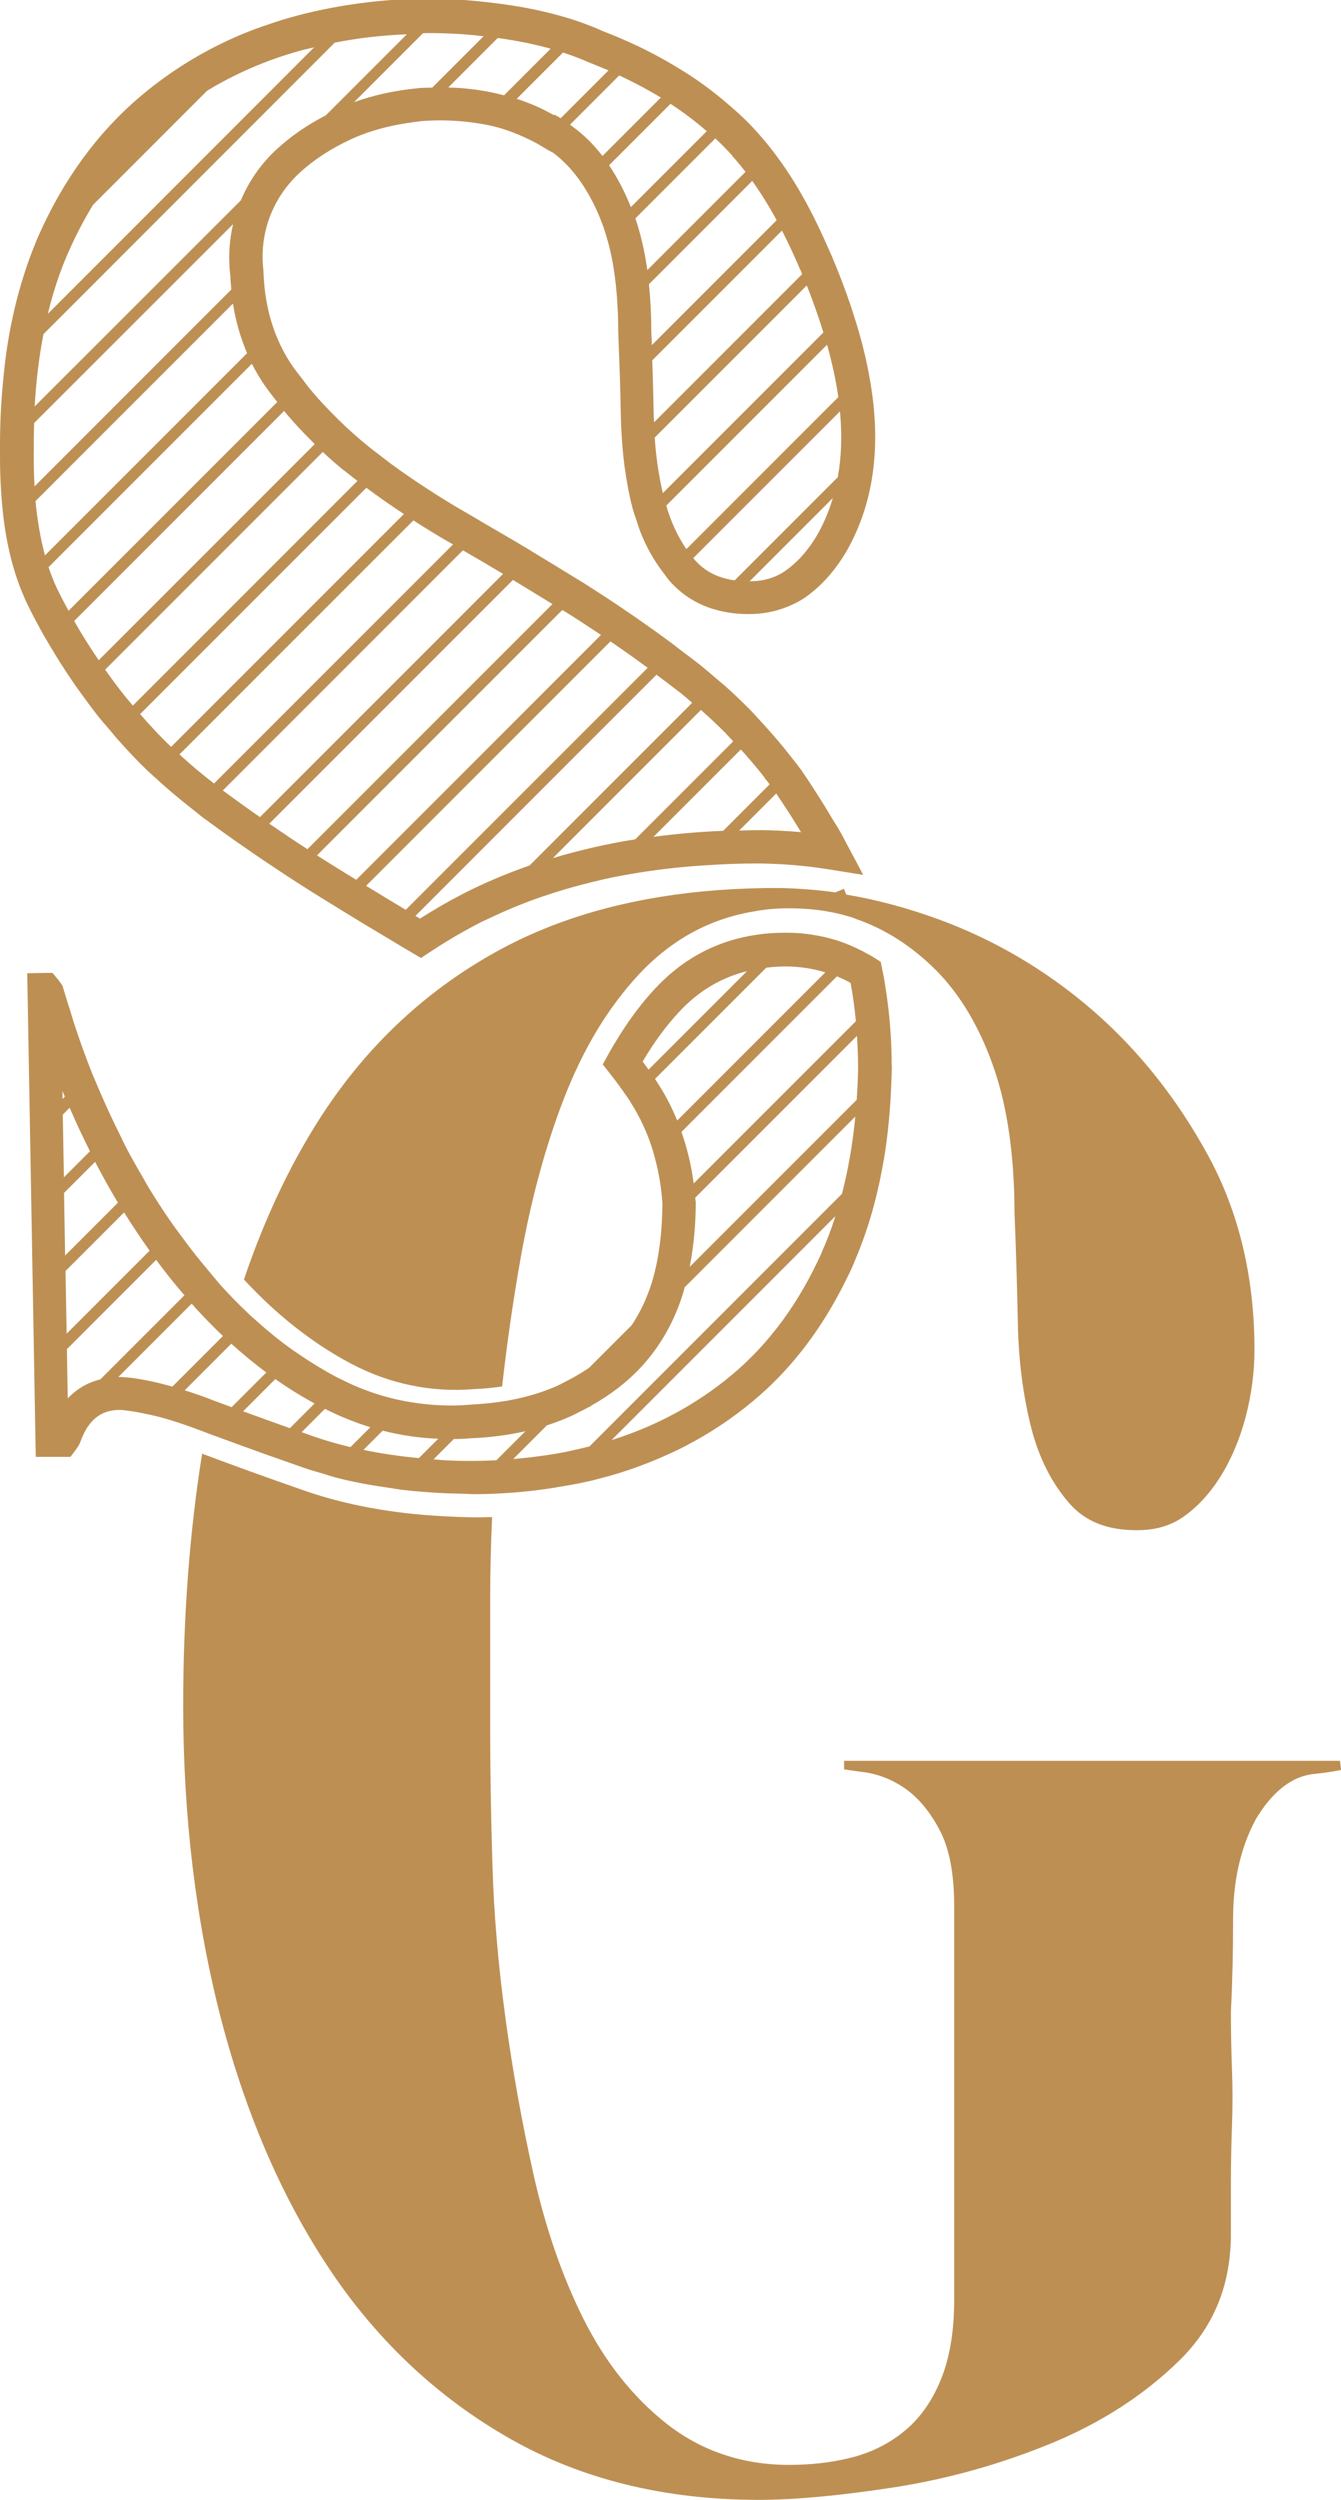
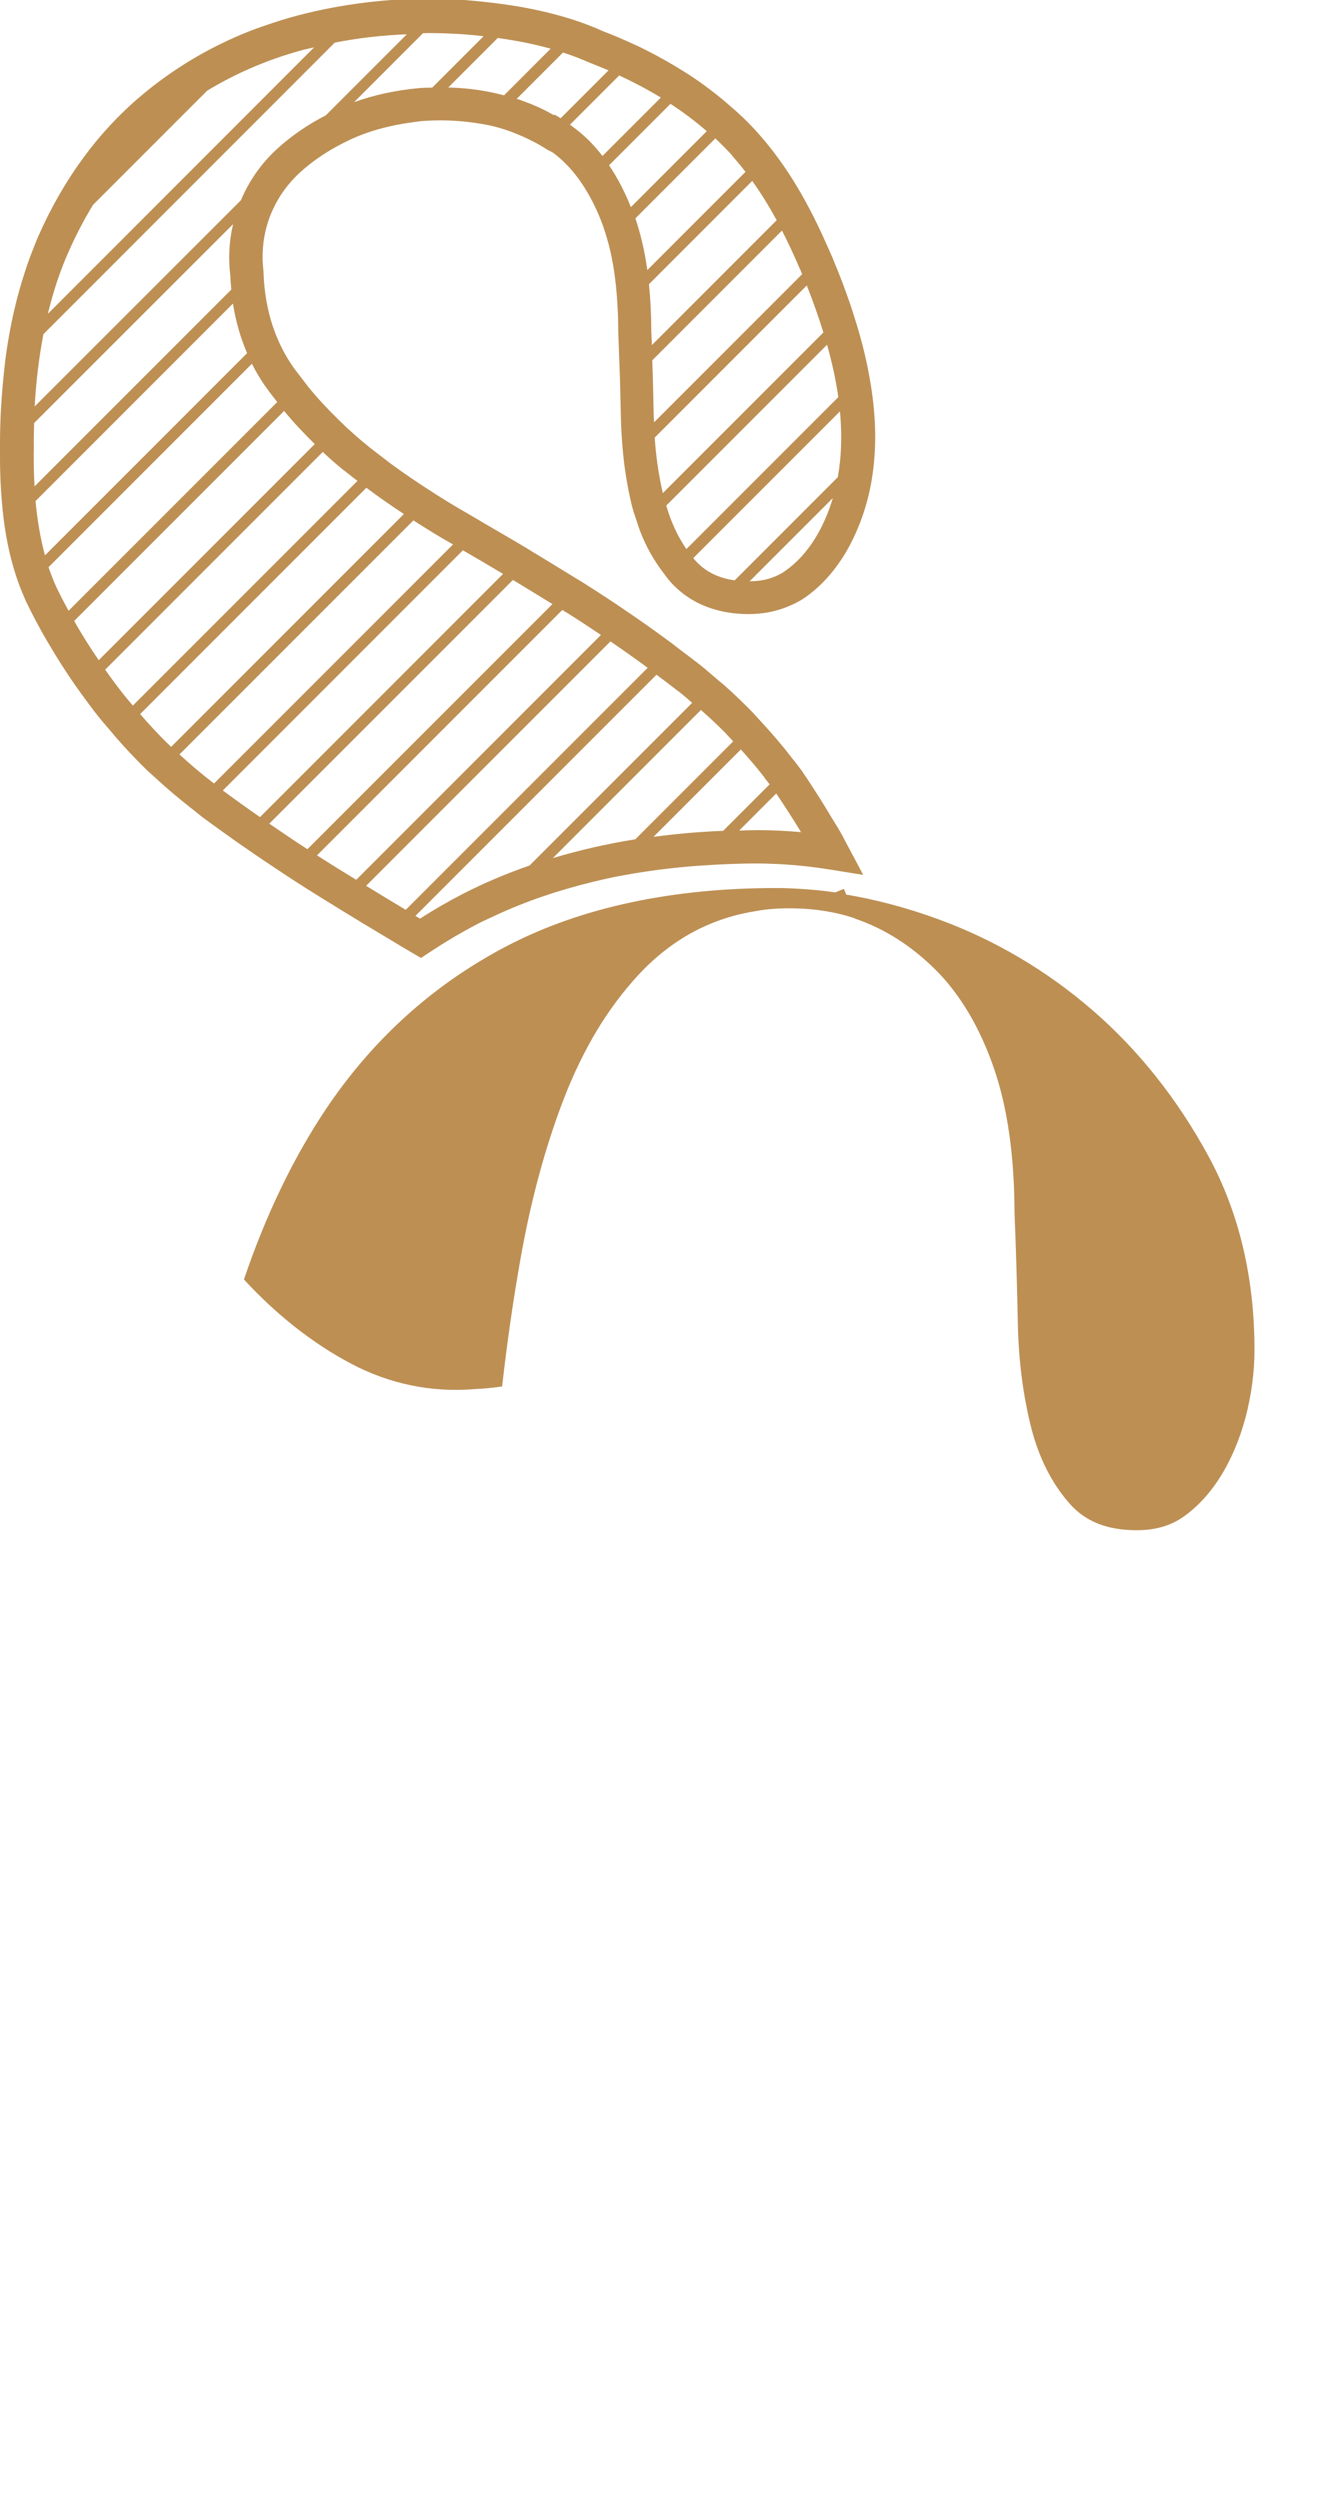
<svg xmlns="http://www.w3.org/2000/svg" data-name="Layer 1" fill="#e8ded8" height="182.26" viewBox="0 0 97.8 182.26" width="97.8">
-   <path d="m97.72,128.37h-36.16v.56s0,.04,0,.06c.4.07.86.13,1.39.2,1.11.14,2.16.56,3.12,1.24.95.68,1.78,1.69,2.47,3.01.71,1.36,1.05,3.18,1.05,5.57v28.66c0,2.19-.3,4.08-.9,5.63-.63,1.62-1.53,2.94-2.69,3.9-1.13.94-2.46,1.61-3.96,1.98-1.39.35-2.9.52-4.49.52-3.41,0-6.43-1.02-8.97-3.03-2.44-1.93-4.47-4.5-6.04-7.64-1.52-3.04-2.73-6.53-3.6-10.37-.84-3.74-1.54-7.6-2.07-11.48-.53-3.88-.86-7.7-.96-11.36-.11-3.61-.16-6.84-.16-9.57v-9.84c0-1.89.05-3.83.14-5.81-.3,0-.6.02-.91.02-.87,0-1.74-.03-2.62-.08-3.72-.19-7.15-.82-10.17-1.87-2.79-.97-5.29-1.88-7.45-2.69-.91,5.7-1.38,11.85-1.38,18.38,0,8.12.94,15.82,2.78,22.9,1.84,7.03,4.54,13.22,8.04,18.39,3.46,5.12,7.86,9.22,13.07,12.17,5.18,2.94,11.27,4.43,18.09,4.43,2.64,0,5.97-.31,9.91-.92,3.9-.61,7.75-1.69,11.44-3.21,3.61-1.49,6.75-3.51,9.32-6.03,2.44-2.39,3.67-5.29,3.76-8.87v-4.05c0-1.41.03-2.83.08-4.24.05-1.37.05-2.73,0-4.05-.05-1.35-.08-2.75-.08-4.16v-.08c.11-2.11.16-4.38.16-6.77,0-2.73.54-5.13,1.61-7.15l.04-.08c1.22-2.04,2.65-3.15,4.24-3.31h0c.71-.07,1.38-.17,1.98-.29,0-.01,0-.02,0-.04l-.08-.65Z" fill="#bd8f53" />
  <path d="m61.57,64.79l-.65.27c-.68-.1-1.34-.17-2.01-.22-.78-.06-1.54-.1-2.3-.1-7.58,0-14.13,1.4-19.49,4.15-.69.35-1.36.73-2.01,1.12-4.46,2.67-8.23,6.26-11.24,10.7-2.45,3.63-4.48,7.85-6.08,12.57,2.39,2.59,5.01,4.65,7.8,6.13,2.82,1.49,5.86,2.12,9.03,1.86.7-.03,1.36-.1,2-.19.35-3.12.8-6.26,1.35-9.36.75-4.23,1.81-8.15,3.16-11.64.69-1.78,1.49-3.43,2.4-4.95.91-1.51,1.94-2.88,3.07-4.1.02-.02.04-.04.06-.06.67-.72,1.39-1.35,2.14-1.91,1.87-1.39,3.99-2.27,6.34-2.64.1-.02.19-.04.29-.05.91-.14,1.81-.17,2.71-.14,1.39.04,2.76.25,4.08.68.06.02.13.05.19.08,2.1.72,4.06,1.96,5.82,3.71,1.8,1.8,3.23,4.21,4.25,7.16,1,2.88,1.5,6.44,1.51,10.58.1,2.4.18,5.08.24,7.96.05,2.75.38,5.32.97,7.66.56,2.21,1.5,4.07,2.79,5.54,1.15,1.32,2.76,1.96,4.91,1.96,1.35,0,2.46-.32,3.39-.97,1.02-.71,1.93-1.69,2.7-2.91.8-1.27,1.42-2.74,1.85-4.35.43-1.64.65-3.3.65-4.93,0-5.26-1.13-10.01-3.35-14.1-2.26-4.16-5.1-7.74-8.45-10.64-3.35-2.9-7.13-5.13-11.22-6.63-2.29-.84-4.55-1.44-6.75-1.81-.06-.14-.11-.27-.17-.41Z" fill="#bd8f53" />
  <g fill="#bd8f53">
    <path d="m1.65,43.26c.09.21.17.43.27.63.39.82.83,1.64,1.29,2.46.14.24.28.48.43.73.56.95,1.16,1.89,1.81,2.83.16.22.32.45.48.67.4.55.8,1.1,1.23,1.64.26.33.54.64.81.96.18.21.35.42.53.63.72.82,1.47,1.62,2.26,2.38.2.19.41.36.61.55.8.74,1.64,1.45,2.51,2.13.22.17.42.34.64.51.09.07.17.14.26.21.8.59,1.62,1.17,2.43,1.75.23.16.45.31.68.47.92.64,1.84,1.26,2.77,1.87.23.15.46.31.7.46.7.45,1.4.9,2.1,1.33.24.15.5.31.75.46.24.15.47.29.71.44.92.57,1.89,1.15,2.89,1.75.24.14.48.29.72.43.49.3.99.6,1.51.9l.66.39.64-.42c.85-.56,1.66-1.06,2.47-1.51.36-.2.71-.39,1.07-.58.41-.21.83-.39,1.25-.59,2.19-1.02,4.56-1.83,7.08-2.44.49-.12.99-.24,1.49-.34,1.74-.35,3.55-.61,5.43-.78.41-.04.83-.06,1.24-.09,1.29-.09,2.59-.14,3.94-.14.27,0,.55.01.83.02.36.01.73.03,1.1.05,1.06.07,2.16.19,3.27.37l.87.14.99.16.58.09-.23-.44-.4-.75-.7-1.31c-.1-.2-.21-.41-.32-.6-.21-.37-.43-.71-.65-1.07-.14-.24-.29-.48-.43-.72-.58-.94-1.18-1.87-1.78-2.75-.02-.02-.03-.04-.05-.06-.14-.19-.29-.39-.44-.58l-.06-.07-.19-.24c-.62-.81-1.27-1.56-1.93-2.29-.18-.2-.37-.4-.55-.6-.17-.18-.33-.37-.5-.54-.61-.61-1.22-1.2-1.85-1.76-.21-.18-.42-.35-.63-.53-.4-.34-.8-.69-1.2-1.01-.46-.36-.92-.7-1.38-1.05-.22-.17-.44-.34-.65-.5-.9-.67-1.8-1.31-2.71-1.94-.23-.16-.46-.31-.69-.47-.93-.64-1.87-1.25-2.8-1.84-.09-.06-.18-.11-.26-.17-.15-.09-.3-.18-.45-.27-.96-.59-1.92-1.18-2.88-1.76-.24-.14-.48-.29-.72-.44-.98-.59-1.95-1.15-2.93-1.72-.24-.14-.49-.29-.73-.43-.26-.15-.53-.32-.8-.47-.72-.41-1.43-.84-2.11-1.27-.24-.15-.46-.3-.7-.45-.96-.62-1.88-1.25-2.75-1.89-.22-.17-.43-.33-.65-.5-.39-.3-.78-.59-1.15-.9-.48-.39-.94-.8-1.39-1.21-.2-.19-.39-.38-.59-.57-.8-.78-1.55-1.58-2.23-2.42-.17-.22-.33-.44-.5-.66-.2-.26-.41-.52-.6-.79-.46-.66-.84-1.36-1.15-2.1-.12-.27-.22-.55-.32-.84-.4-1.2-.63-2.5-.68-3.88v-.08s0-.03,0-.03c-.04-.36-.07-.71-.07-1.05,0-.99.16-1.95.5-2.88.46-1.24,1.19-2.34,2.19-3.27,1.05-.97,2.34-1.81,3.83-2.49.95-.43,1.98-.75,3.08-.98.45-.09.91-.17,1.38-.23.19-.02.38-.06.58-.08,1.41-.11,2.74-.05,4,.14.33.05.66.1.98.17.44.1.87.21,1.29.36.12.04.24.09.39.14.6.23,1.17.49,1.69.77,0,0,0,0,.01,0,.25.14.49.28.73.43.04.02.08.04.11.07l.42.22c.34.25.65.53.97.85.33.33.63.7.92,1.09.16.22.31.45.46.69.52.84.98,1.79,1.36,2.88.03.1.06.21.1.31.09.29.18.59.26.9.31,1.19.51,2.54.61,4.03.02.36.04.72.06,1.1.01.4.02.81.02,1.23.04,1.03.08,2.13.12,3.28.01.37.02.74.03,1.12.01.59.03,1.2.04,1.81.02.9.08,1.77.16,2.62.04.35.07.7.12,1.04.14,1.01.32,1.99.56,2.92.08.31.18.59.28.88.09.29.19.58.29.86.43,1.11.99,2.1,1.66,2.98.17.22.32.45.5.65,0,0,0,0,0,0,.76.86,1.68,1.49,2.75,1.89.28.11.58.19.89.27.66.16,1.36.24,2.11.24,1.03,0,1.98-.19,2.84-.54.44-.18.87-.39,1.26-.66,1.08-.75,2.02-1.76,2.81-3.01.19-.3.37-.61.53-.93.51-.98.92-2.04,1.22-3.18.27-1.02.44-2.09.52-3.2.03-.39.04-.79.05-1.2.01-1.36-.11-2.78-.37-4.28-.05-.32-.12-.64-.18-.97-.24-1.18-.56-2.41-.97-3.68-.09-.29-.18-.58-.28-.87-.37-1.09-.79-2.21-1.28-3.37-.03-.08-.06-.16-.1-.24-.08-.19-.17-.37-.25-.56-.49-1.12-.99-2.17-1.51-3.13-.14-.25-.27-.5-.41-.74-.58-1.02-1.19-1.96-1.83-2.82-.16-.22-.33-.44-.5-.65-.29-.37-.59-.72-.9-1.07-.43-.48-.87-.93-1.33-1.35-.2-.19-.41-.36-.61-.54-.85-.75-1.73-1.43-2.61-2.03-.23-.16-.46-.31-.7-.46-1.01-.64-2.01-1.2-2.97-1.68-.26-.13-.52-.26-.78-.37-.79-.37-1.55-.69-2.24-.95l-.57-.25c-.15-.06-.31-.12-.46-.18-.27-.11-.55-.21-.84-.31-1.12-.38-2.35-.7-3.69-.96-.32-.06-.65-.12-.98-.17-1.13-.18-2.33-.32-3.61-.42-.2-.01-.4-.02-.59-.03-.37-.02-.74-.04-1.11-.05-1.63-.04-3.24.02-4.83.19-.44.04-.88.1-1.31.16-1.67.23-3.3.57-4.9,1.02-.37.11-.74.22-1.1.34-.6.2-1.2.4-1.79.63-2.92,1.15-5.59,2.74-7.96,4.74-3.14,2.65-5.67,6.11-7.5,10.28-.11.24-.2.49-.3.74-.24.59-.46,1.19-.66,1.82-.61,1.86-1.07,3.87-1.37,6.01-.06.43-.11.87-.15,1.31C.11,28.82.01,30.45,0,32.16c0,.06,0,.11,0,.16,0,.34,0,.66,0,.99,0,1.57.09,3.03.25,4.39.04.34.09.68.14,1.01.22,1.36.53,2.59.93,3.71.1.29.21.56.32.83Zm56.78,17.41c-1.07-.1-2.11-.15-3.13-.15-.47,0-.92.02-1.39.03l2.7-2.7c.61.9,1.22,1.84,1.81,2.82Zm-2.68-3.97l.27.34s.07.09.11.14l-3.39,3.39c-1.75.07-3.44.22-5.08.44l6.37-6.37c.59.65,1.17,1.33,1.73,2.05Zm-2.79-3.2c.17.17.34.37.51.55l-7.14,7.14c-2.1.33-4.1.8-6.01,1.37l10.8-10.8c.63.55,1.24,1.13,1.85,1.74Zm-3.45-3.08c.33.26.65.54.97.82l-11.86,11.86c-1.7.59-3.33,1.28-4.87,2.07-1.03.53-2.05,1.12-3.12,1.8-.11-.07-.22-.13-.33-.2l17.58-17.58c.54.41,1.08.81,1.62,1.23Zm-2.28-1.73l-17.64,17.64c-1.01-.6-1.97-1.19-2.89-1.75l17.82-17.82c.91.62,1.81,1.26,2.72,1.93Zm-6-4.09c.87.54,1.73,1.11,2.6,1.69l-17.85,17.85c-.42-.26-.83-.51-1.24-.76-.54-.33-1.08-.68-1.62-1.02l17.89-17.89c.07.04.15.09.22.13Zm-.93-.57l-17.88,17.88c-.93-.6-1.86-1.23-2.78-1.86l17.77-17.77c.96.58,1.92,1.17,2.88,1.76Zm-3.61-2.19l-17.73,17.73c-.91-.63-1.81-1.28-2.71-1.94l17.51-17.51c.97.56,1.95,1.13,2.93,1.72Zm-3.88-2.28c.08.04.15.09.23.13l-17.43,17.43c-.88-.67-1.72-1.38-2.52-2.12l17.06-17.06c.86.55,1.74,1.1,2.66,1.62Zm-3.36-2.08l-16.97,16.97c-.8-.76-1.54-1.56-2.26-2.39l16.5-16.5c.87.65,1.78,1.29,2.73,1.91Zm-4.34-3.17c.31.25.64.5.96.75l-16.38,16.38c-.21-.25-.42-.49-.62-.74h0c-.49-.62-.96-1.25-1.4-1.88l15.87-15.87c.5.47,1.02.93,1.57,1.37Zm-2.15-1.94l-15.76,15.76c-.65-.95-1.25-1.9-1.79-2.86l15.31-15.31c.68.83,1.44,1.63,2.23,2.41Zm-3.6-4.2c.27.39.56.76.86,1.14l-15.22,15.22c-.31-.57-.61-1.14-.88-1.71-.22-.46-.4-.96-.58-1.47l14.83-14.83c.29.57.62,1.13.99,1.66Zm40.05,11.14c-.61.97-1.33,1.74-2.14,2.31-.72.5-1.57.75-2.6.76l6.07-6.07c-.33,1.1-.77,2.11-1.33,3Zm1.69-4.52l-7.52,7.52c-1.22-.17-2.18-.66-2.91-1.49-.04-.04-.07-.09-.1-.14l10.69-10.69c.16,1.73.11,3.32-.16,4.8Zm.03-5.83l-11.07,11.07c-.63-.91-1.12-1.97-1.47-3.17l11.73-11.73c.37,1.34.65,2.61.82,3.83Zm-1.08-4.72l-11.71,11.71c-.29-1.27-.5-2.63-.59-4.05l11.09-11.09c.47,1.19.87,2.33,1.21,3.43Zm-1.69-4.6c.05.12.09.23.14.35l-10.8,10.8c0-.13-.01-.25-.02-.37-.03-1.46-.06-2.84-.11-4.15l9.46-9.46c.45.88.89,1.81,1.32,2.83Zm-1.71-3.59l-9.11,9.11c-.01-.32-.02-.65-.04-.96,0-1.23-.06-2.39-.17-3.48l7.53-7.53c.62.87,1.21,1.81,1.78,2.86Zm-3.25-4.69c.33.37.66.77.97,1.17l-7.16,7.16c-.19-1.38-.49-2.64-.87-3.77l5.83-5.83c.43.4.84.82,1.24,1.26Zm-1.85-1.8l-5.54,5.54c-.45-1.13-.98-2.15-1.59-3.05l4.48-4.48c.9.59,1.79,1.25,2.65,2Zm-3.35-2.45l-4.26,4.26c-.3-.38-.61-.74-.94-1.08-.45-.45-.93-.84-1.43-1.2l3.59-3.59c.97.45,1.99.98,3.03,1.61Zm-5.74-2.77l.61.26c.41.16.85.34,1.31.53l-3.49,3.49-.44-.26-.04.04c-.06-.03-.11-.06-.17-.09-.62-.35-1.3-.66-2.02-.92l-.42-.15s-.08-.02-.12-.03l3.38-3.38c.49.16.97.33,1.41.52Zm-2.3-.79l-3.4,3.4c-1.28-.34-2.64-.54-4.07-.57l3.61-3.61c1.41.19,2.7.46,3.86.78Zm-8.94-1.14c.81,0,1.63.03,2.45.08.55.04,1.08.09,1.6.15l-3.75,3.75c-.34.01-.68,0-1.03.04-1.67.16-3.24.5-4.67,1.02l5.03-5.03c.13,0,.25-.01.38-.01ZM5,18.36c.53-1.21,1.13-2.34,1.78-3.42L15.11,6.61c2.05-1.24,4.28-2.21,6.66-2.88.38-.11.76-.19,1.14-.28L3.49,22.88c.39-1.62.89-3.13,1.51-4.52Zm-1.82,5.99L24.41,3.11c1.71-.34,3.47-.54,5.26-.61l-5.91,5.91c-1.36.7-2.56,1.53-3.58,2.47-1.15,1.06-2.02,2.32-2.61,3.72L2.53,29.63c.1-1.86.32-3.62.64-5.28Zm-.72,8c0-.51.02-1.01.03-1.51l14.51-14.5c-.29,1.22-.36,2.48-.2,3.77.01.34.04.67.07,1l-14.35,14.35c-.06-.98-.07-2.02-.05-3.11Zm14.53-10.21c.2,1.28.55,2.48,1.03,3.61l-14.74,14.74c-.32-1.18-.55-2.5-.69-3.96l14.39-14.39Z" />
-     <path d="m65.03,77.64c0-1.52-.1-2.98-.27-4.37-.04-.34-.09-.68-.14-1.01-.05-.32-.1-.65-.15-.96-.03-.15-.06-.3-.09-.45l-.15-.73-.44-.28c-.29-.18-.59-.34-.89-.5-.26-.13-.52-.26-.78-.37-.32-.14-.64-.26-.95-.37-.9-.29-1.83-.47-2.77-.56-.37-.03-.74-.04-1.12-.04-.65,0-1.31.03-1.97.13-1.48.2-2.84.63-4.08,1.28-1.27.66-2.42,1.55-3.48,2.69-.89.95-1.73,2.07-2.52,3.31-.3.48-.6.97-.88,1.48l-.39.71.5.64c.43.54.78,1.02,1.1,1.48.1.14.21.29.3.43.06.08.11.17.16.26.62.98,1.12,2.03,1.49,3.15.1.29.18.59.26.89.28,1.04.46,2.12.54,3.26v.04c0,.28-.01.56-.02.83-.01.42-.04.83-.07,1.23-.12,1.33-.34,2.58-.69,3.72-.35,1.12-.84,2.15-1.46,3.08l-3.11,3.11c-.49.33-1.01.65-1.57.93l-.56.29c-.1.05-.2.09-.3.14-1.43.62-3.03,1.02-4.78,1.21-.41.04-.83.08-1.25.1-.07,0-.14.01-.22.02-1.45.12-2.87.05-4.27-.18-.32-.05-.65-.11-.97-.18-1.19-.26-2.35-.65-3.48-1.16-.26-.12-.52-.25-.78-.38-.08-.04-.17-.08-.25-.12-.9-.48-1.79-1.02-2.66-1.61-.23-.16-.46-.31-.68-.47-.88-.63-1.73-1.33-2.56-2.08-.2-.18-.41-.36-.6-.55-.68-.64-1.34-1.32-1.98-2.03-.1-.11-.19-.23-.29-.35-.18-.2-.35-.42-.53-.63-.7-.83-1.39-1.7-2.04-2.6-.16-.22-.33-.44-.49-.66-.64-.9-1.25-1.84-1.84-2.8-.14-.24-.28-.49-.42-.73-.41-.71-.82-1.42-1.21-2.16-.15-.28-.28-.57-.42-.86-.13-.26-.25-.51-.38-.77-.51-1.05-.99-2.12-1.44-3.2-.11-.27-.24-.54-.34-.81-.44-1.12-.85-2.26-1.23-3.42-.1-.29-.18-.59-.27-.88-.18-.57-.36-1.13-.53-1.71l-.06-.21-.13-.18c-.06-.09-.13-.17-.19-.26l-.41-.49h-.5s-1.17.02-1.17.02h-.17s0,.17,0,.17l.02,1.13.08,4.57.02,1.13.08,4.56.02,1.13.08,4.56.02,1.13.08,4.57.02,1.13.08,4.56.02,1.13.08,4.56.02.93h2.53l.37-.49c.07-.1.18-.24.3-.48l.07-.17c.55-1.53,1.48-2.28,2.82-2.28.12,0,.23,0,.33.02.49.05,1.02.14,1.57.26.31.06.61.13.94.21.92.24,1.92.57,3.03.99.14.05.3.11.45.17.27.1.55.21.84.31,1.06.39,2.2.81,3.41,1.24.28.1.56.2.85.3.69.24,1.4.49,2.13.75.44.15.9.28,1.36.41.3.09.58.19.88.27,1.23.32,2.54.56,3.89.75.34.05.66.11,1,.15.86.1,1.74.17,2.64.22.58.04,1.16.04,1.73.06.26,0,.52.03.77.03.12,0,.24,0,.36,0,1.7-.02,3.37-.15,5.03-.39.46-.07.93-.15,1.39-.23.3-.05.59-.1.89-.16l.97-.21h0c.44-.12.86-.22,1.25-.33,1.19-.33,2.33-.74,3.44-1.2.73-.31,1.45-.63,2.14-.99,1.75-.91,3.4-2,4.91-3.26,2.56-2.12,4.7-4.83,6.39-8.04.31-.6.62-1.2.9-1.83.05-.12.1-.25.15-.37.87-2.02,1.53-4.23,1.98-6.62.09-.46.17-.92.24-1.39.24-1.62.39-3.33.45-5.1.01-.31.03-.6.03-.91,0-.09,0-.18,0-.27Zm-18.16-.25c.82-1.39,1.71-2.6,2.65-3.61,1.42-1.53,3.05-2.5,4.96-2.98l-7.18,7.18c-.14-.19-.28-.38-.43-.59Zm1.01,1.43c-.03-.05-.08-.11-.11-.16l8.11-8.11c1.49-.19,2.94-.08,4.31.34l-10.8,10.8c-.41-1-.91-1.96-1.51-2.86Zm1.82,3.7l11.34-11.34c.33.14.66.29.99.48,0,.03.01.06.02.09.16.86.28,1.76.37,2.7l-11.83,11.83c-.17-1.31-.47-2.56-.89-3.75Zm1.03,5.08c0-.1-.02-.19-.03-.28l11.8-11.8c.05.77.08,1.56.08,2.37-.01.78-.05,1.54-.1,2.29l-12.18,12.18c.28-1.44.44-2.98.44-4.64v-.13Zm-46.18-8.07c.06.14.13.28.18.42l-.17.17v-.6Zm.03,1.73l.5-.5c.46,1.07.96,2.13,1.48,3.17l-1.9,1.9-.08-4.56Zm.1,5.7l2.26-2.26c.03.05.05.11.08.16.51.97,1.03,1.91,1.58,2.82l-3.85,3.85-.08-4.57Zm.1,5.7l4.27-4.27c.6.96,1.22,1.89,1.86,2.79l-6.05,6.05-.08-4.56Zm.16,9.28l-.06-3.58,6.51-6.51c.66.9,1.35,1.76,2.06,2.58l-6.13,6.13c-.77.19-1.62.59-2.37,1.38Zm4.28-1.52c-.17-.02-.36-.03-.56-.03,0,0-.02,0-.03,0l5.35-5.35c.07.08.14.16.21.24.67.74,1.36,1.45,2.07,2.12l-3.69,3.69c-1.23-.35-2.35-.58-3.36-.68Zm6.18,1.61c-.68-.26-1.32-.48-1.93-.67l3.4-3.4c.83.75,1.68,1.45,2.55,2.1l-2.53,2.53c-.51-.19-1.01-.38-1.49-.55Zm2.33.86l2.35-2.35c.93.66,1.89,1.25,2.86,1.78l-1.8,1.8c-1.21-.43-2.34-.84-3.41-1.23Zm5.28,1.88c-.35-.12-.67-.24-1.01-.36l1.7-1.7c1.08.55,2.18.99,3.31,1.34l-1.45,1.45c-.88-.21-1.74-.45-2.54-.73Zm3.49.94l1.41-1.41c1.33.34,2.68.54,4.05.59l-1.41,1.41c-1.41-.13-2.76-.33-4.05-.6Zm5.63.72c-.18,0-.34-.03-.51-.04l1.48-1.48c.43,0,.86-.02,1.3-.06,1.37-.05,2.68-.23,3.92-.51l-2.12,2.12c-1.34.06-2.7.07-4.07-.02Zm27.81-15.14c-1.65,3.69-3.88,6.72-6.62,8.99-2.54,2.11-5.47,3.69-8.72,4.71l16.33-16.33c-.29.91-.62,1.79-1,2.63Zm1.47-4.26l-18.42,18.42c-.41.1-.85.21-1.33.31l-.46.1c-1.24.24-2.5.4-3.77.51l2.46-2.46c.54-.17,1.07-.37,1.57-.59.29-.12.56-.26.83-.4l.84-.43v-.02c1.43-.8,2.65-1.75,3.64-2.82,1.4-1.52,2.43-3.34,3.06-5.41.04-.12.06-.26.1-.39l12.45-12.45c-.19,1.99-.52,3.87-.97,5.62Z" />
  </g>
</svg>